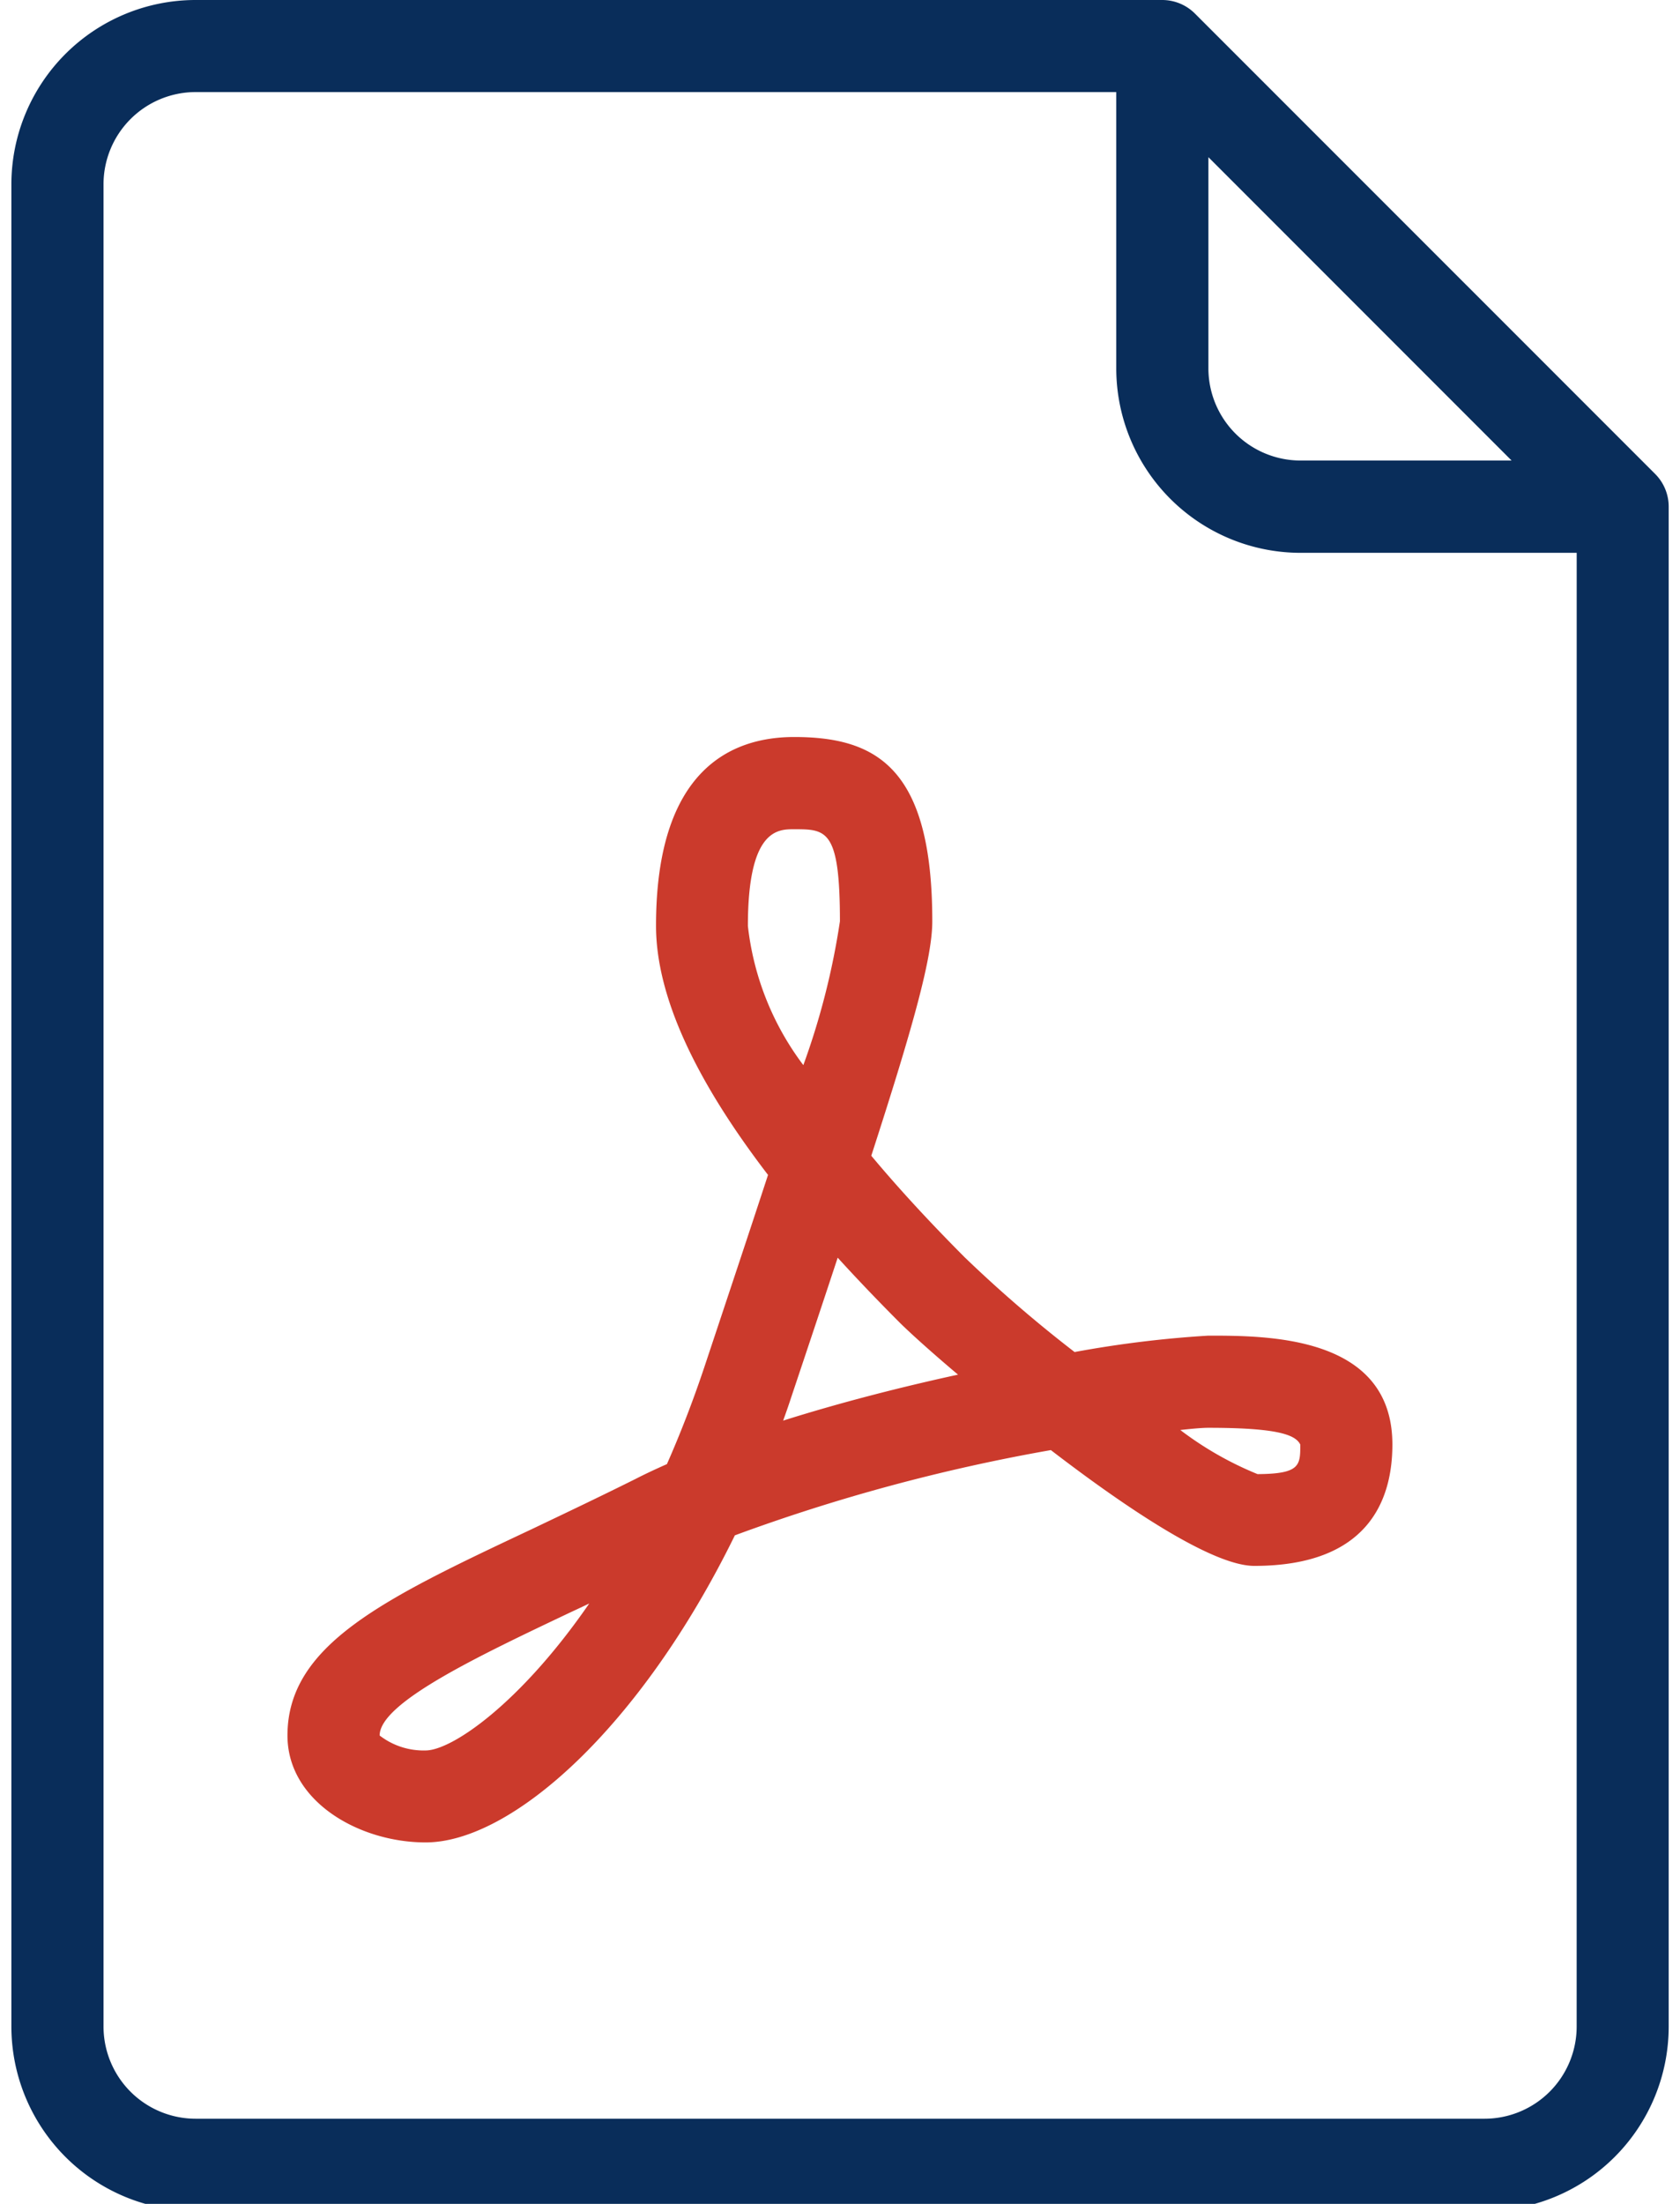
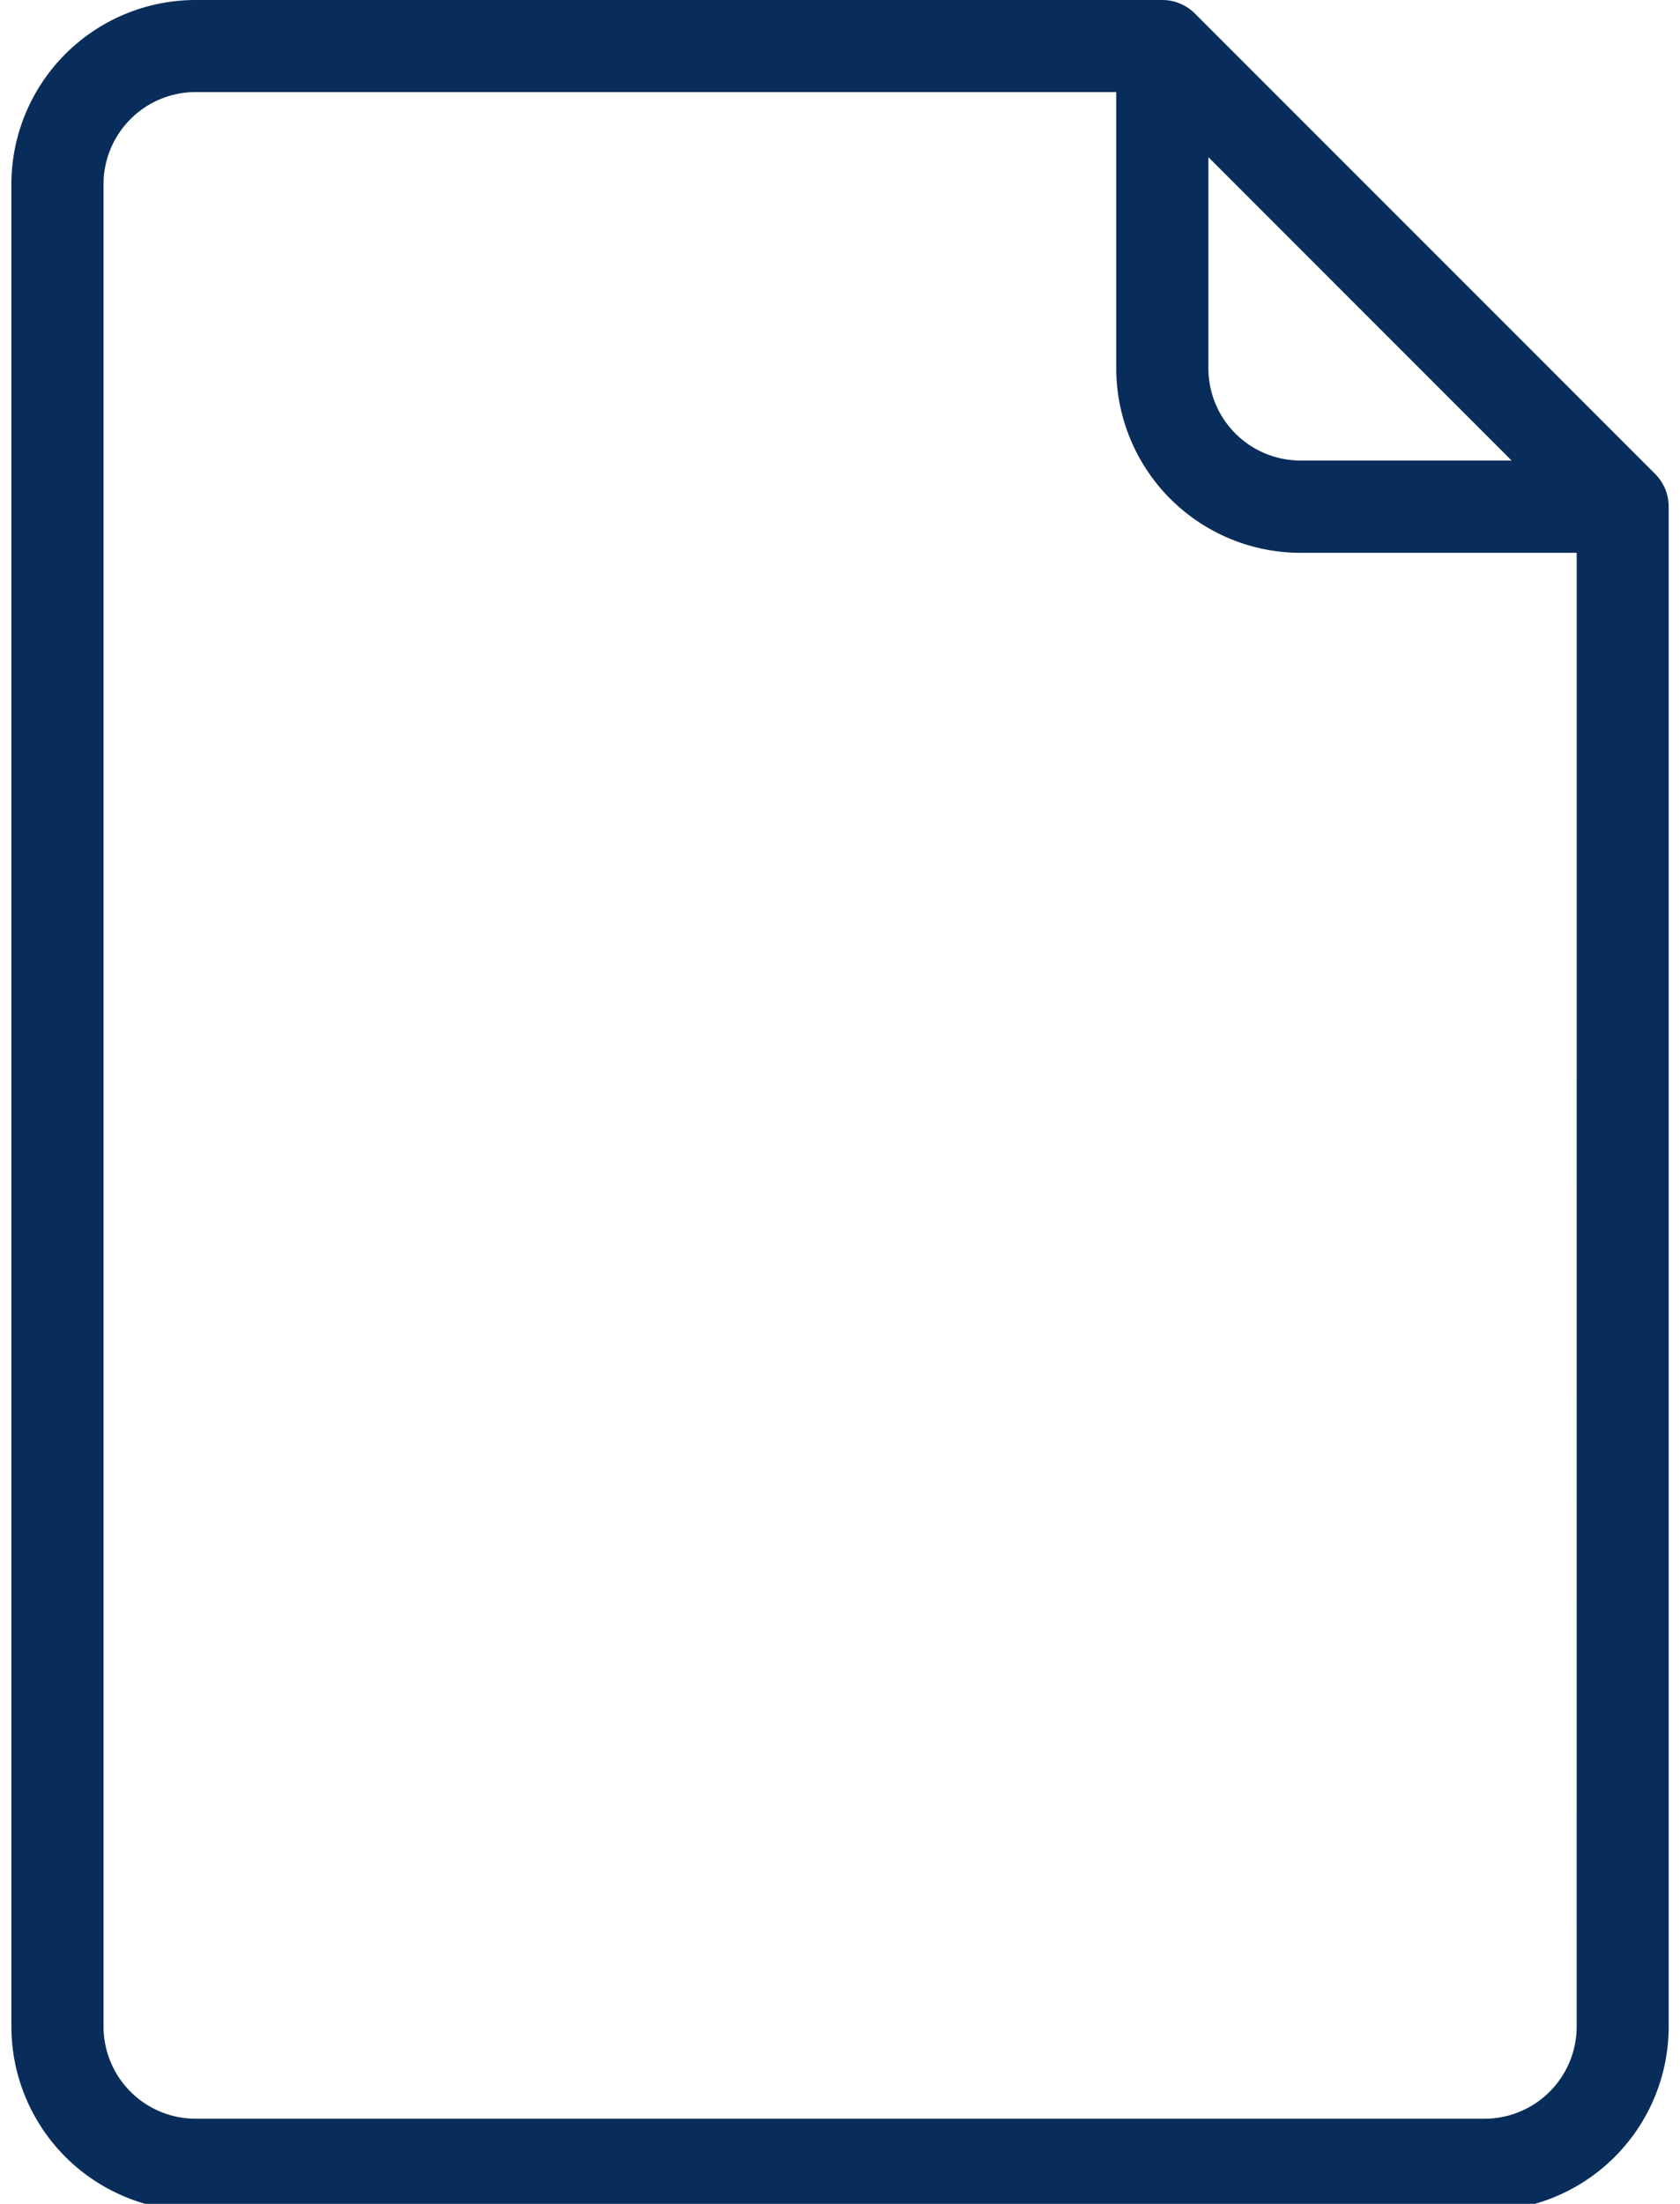
<svg xmlns="http://www.w3.org/2000/svg" id="PDF_Icon" data-name="PDF Icon" width="45" height="59" viewBox="0 0 45 59">
  <defs>
    <clipPath id="clip-path">
      <rect id="Rectangle_1141" data-name="Rectangle 1141" width="45" height="59" transform="translate(0 0)" fill="none" />
    </clipPath>
  </defs>
  <g id="Group_8842" data-name="Group 8842" clip-path="url(#clip-path)">
    <path id="Path_11326" data-name="Path 11326" d="M44.336,12.69,32.005.361A1.24,1.24,0,0,0,31.134,0H5.238A4.937,4.937,0,0,0,.305,4.93V54.256a4.94,4.94,0,0,0,4.933,4.933H39.767a4.937,4.937,0,0,0,4.93-4.933V13.563a1.238,1.238,0,0,0-.361-.873M32.368,4.208l8.121,8.121H34.833a2.469,2.469,0,0,1-2.465-2.465Zm9.864,50.048a2.469,2.469,0,0,1-2.465,2.465H5.238a2.469,2.469,0,0,1-2.465-2.465V4.93A2.469,2.469,0,0,1,5.238,2.465H29.9v7.4A4.94,4.94,0,0,0,34.833,14.8h7.4Z" fill="#092d5a" />
-     <path id="Path_11327" data-name="Path 11327" d="M28.789,36.2a35.345,35.345,0,0,1-2.951-2.542c-.938-.941-1.776-1.85-2.5-2.717,1.136-3.507,1.634-5.315,1.634-6.277,0-4.093-1.48-4.933-3.7-4.933-1.687,0-3.7.876-3.7,5.052,0,1.841,1.006,4.072,3,6.671-.488,1.492-1.062,3.211-1.708,5.152-.311.929-.648,1.793-1,2.59-.293.13-.574.26-.846.4-.98.488-1.909.929-2.773,1.341C10.3,42.794,7.7,44.025,7.7,46.462c0,1.767,1.921,2.862,3.7,2.862,2.294,0,5.756-3.063,8.284-8.221a48.963,48.963,0,0,1,8.464-2.282c2.066,1.586,4.344,3.1,5.448,3.1,3.057,0,3.7-1.767,3.7-3.249,0-2.915-3.329-2.915-4.93-2.915a29.5,29.5,0,0,0-3.578.438M11.4,46.862a1.927,1.927,0,0,1-1.231-.4c0-.873,2.607-2.11,5.129-3.306.16-.074.323-.151.485-.228-1.85,2.683-3.683,3.934-4.383,3.934m8.633-22.078c0-2.584.8-2.584,1.234-2.584.87,0,1.231,0,1.231,2.465a19.805,19.805,0,0,1-.98,3.85,7.583,7.583,0,0,1-1.486-3.732m.944,13.252c.077-.213.154-.432.225-.651.459-1.37.87-2.6,1.237-3.714q.768.843,1.654,1.731c.231.231.8.752,1.569,1.4-1.521.331-3.137.743-4.685,1.231m13.853.642c0,.553,0,.784-1.145.79a9.065,9.065,0,0,1-2.069-1.181c.346-.038.6-.059.749-.059,1.82,0,2.338.178,2.465.45" fill="#cb3a2c" />
  </g>
</svg>